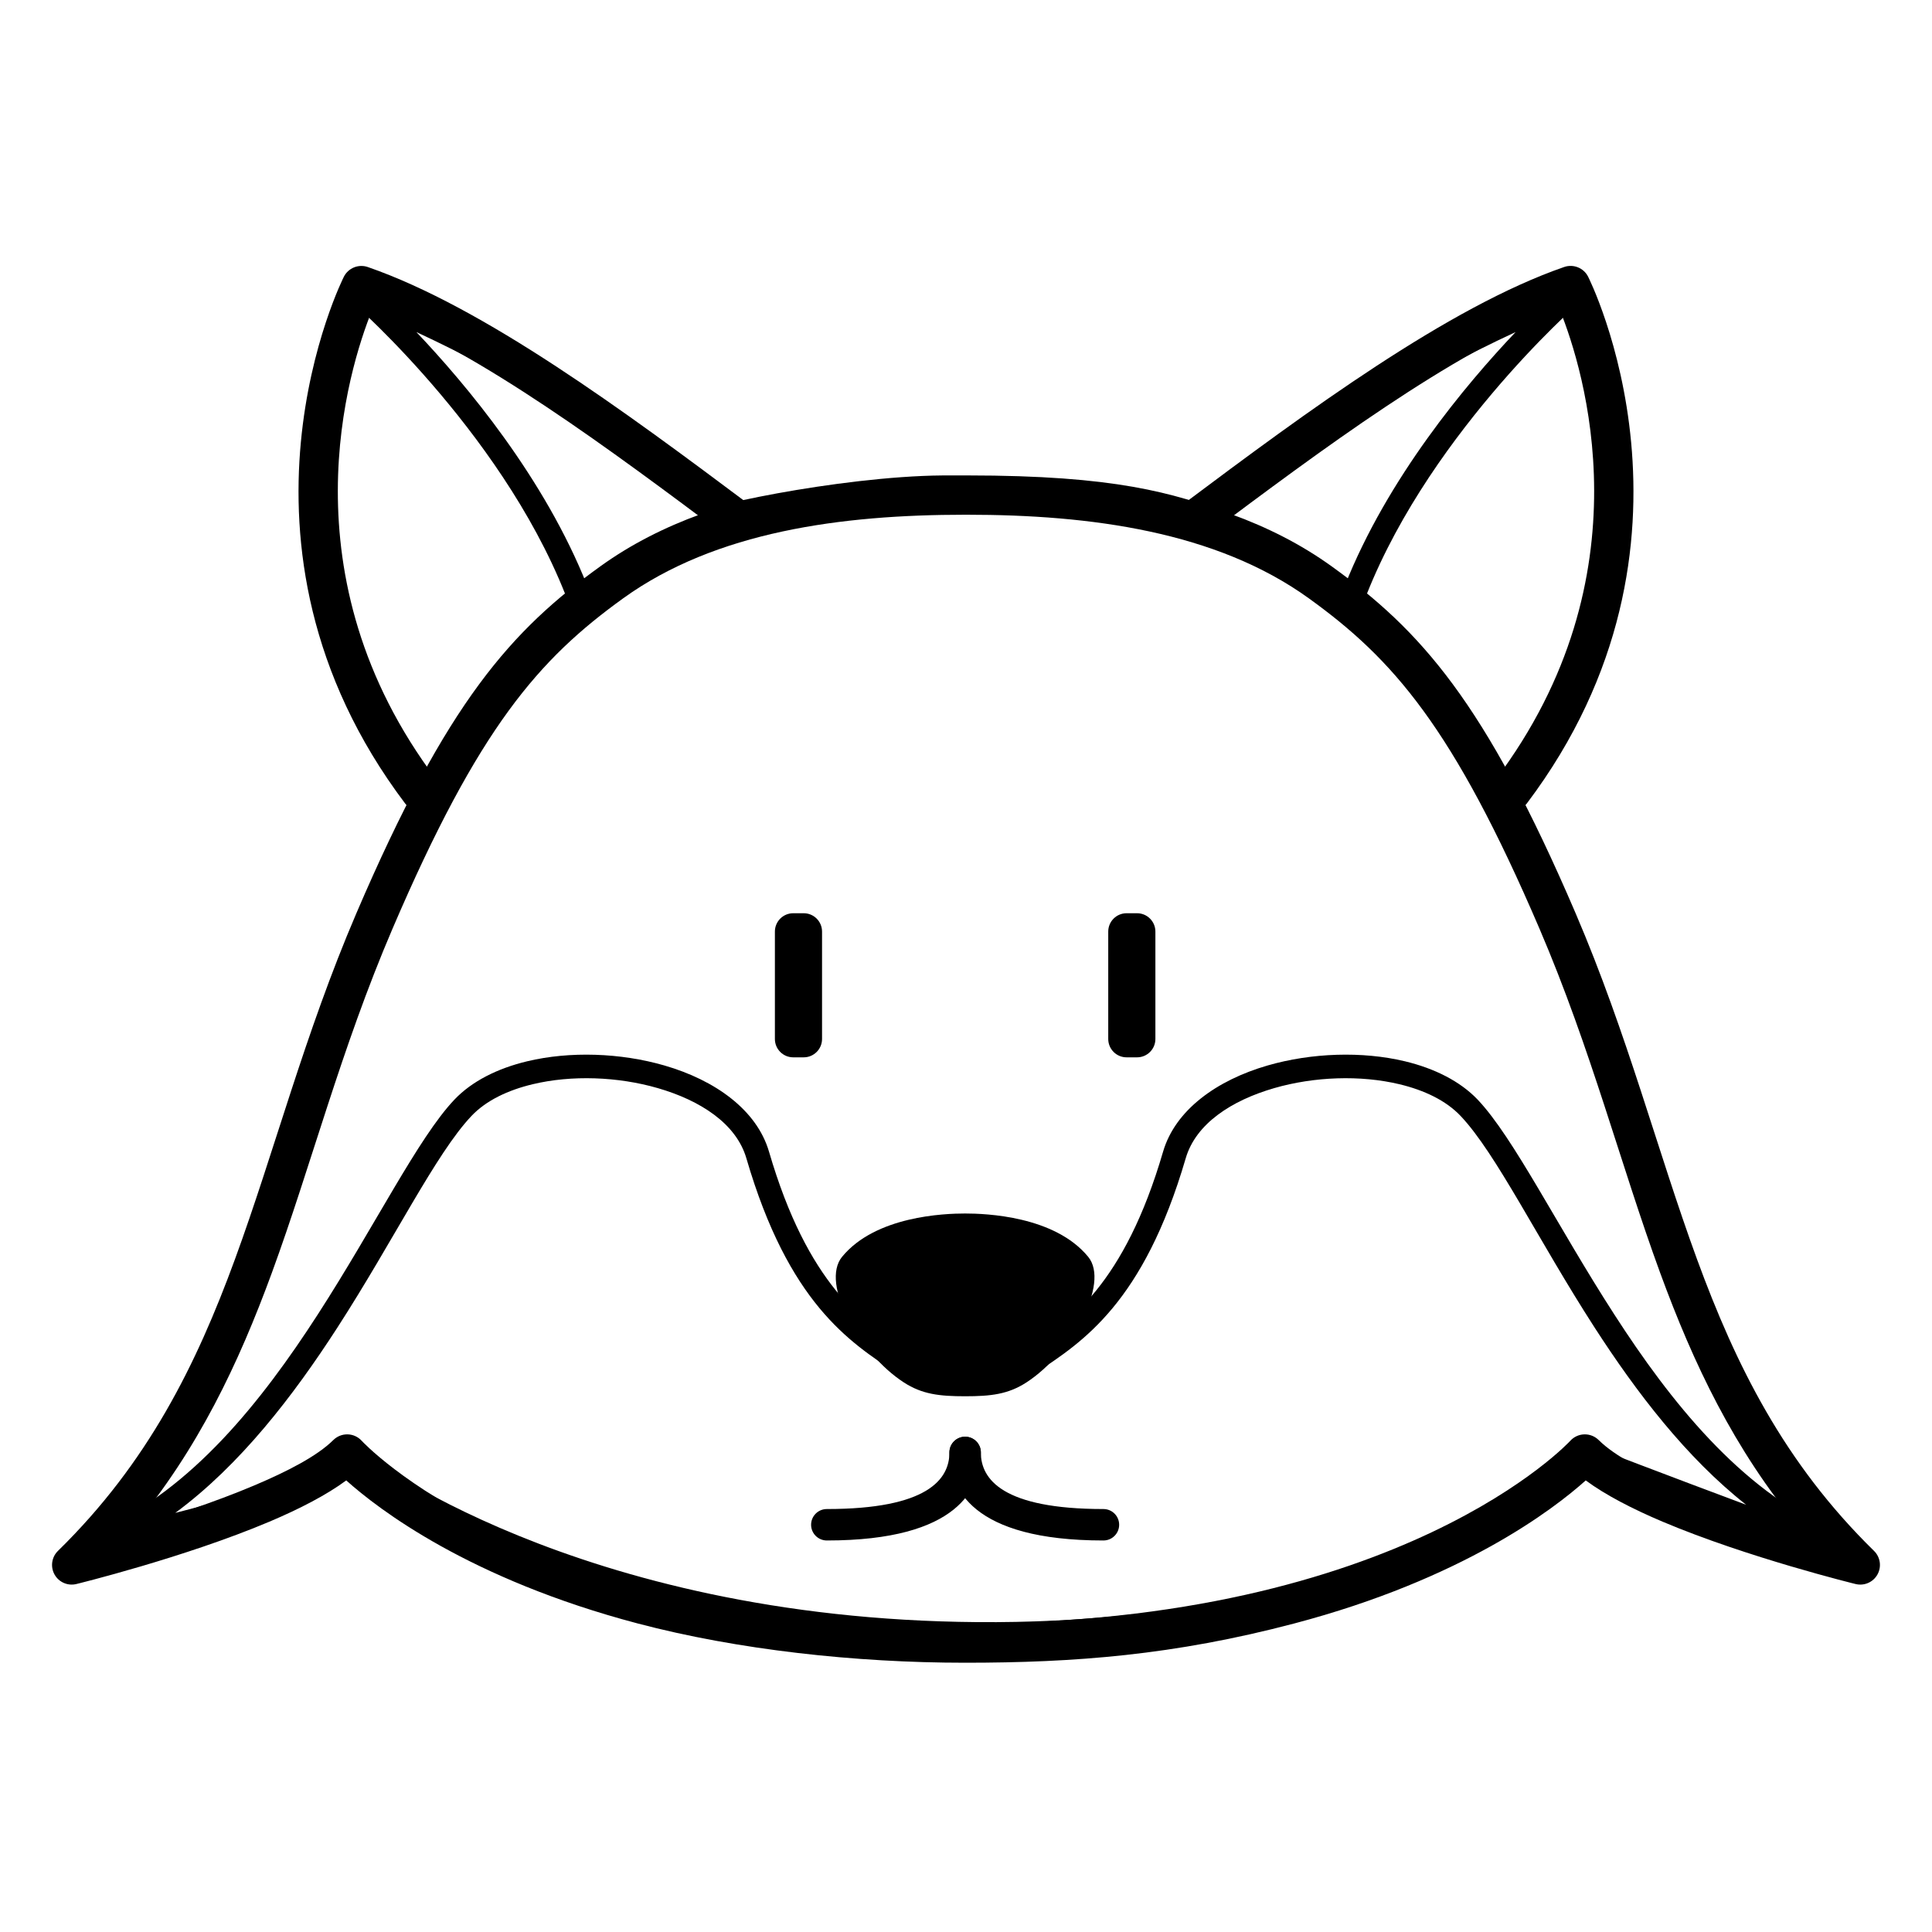
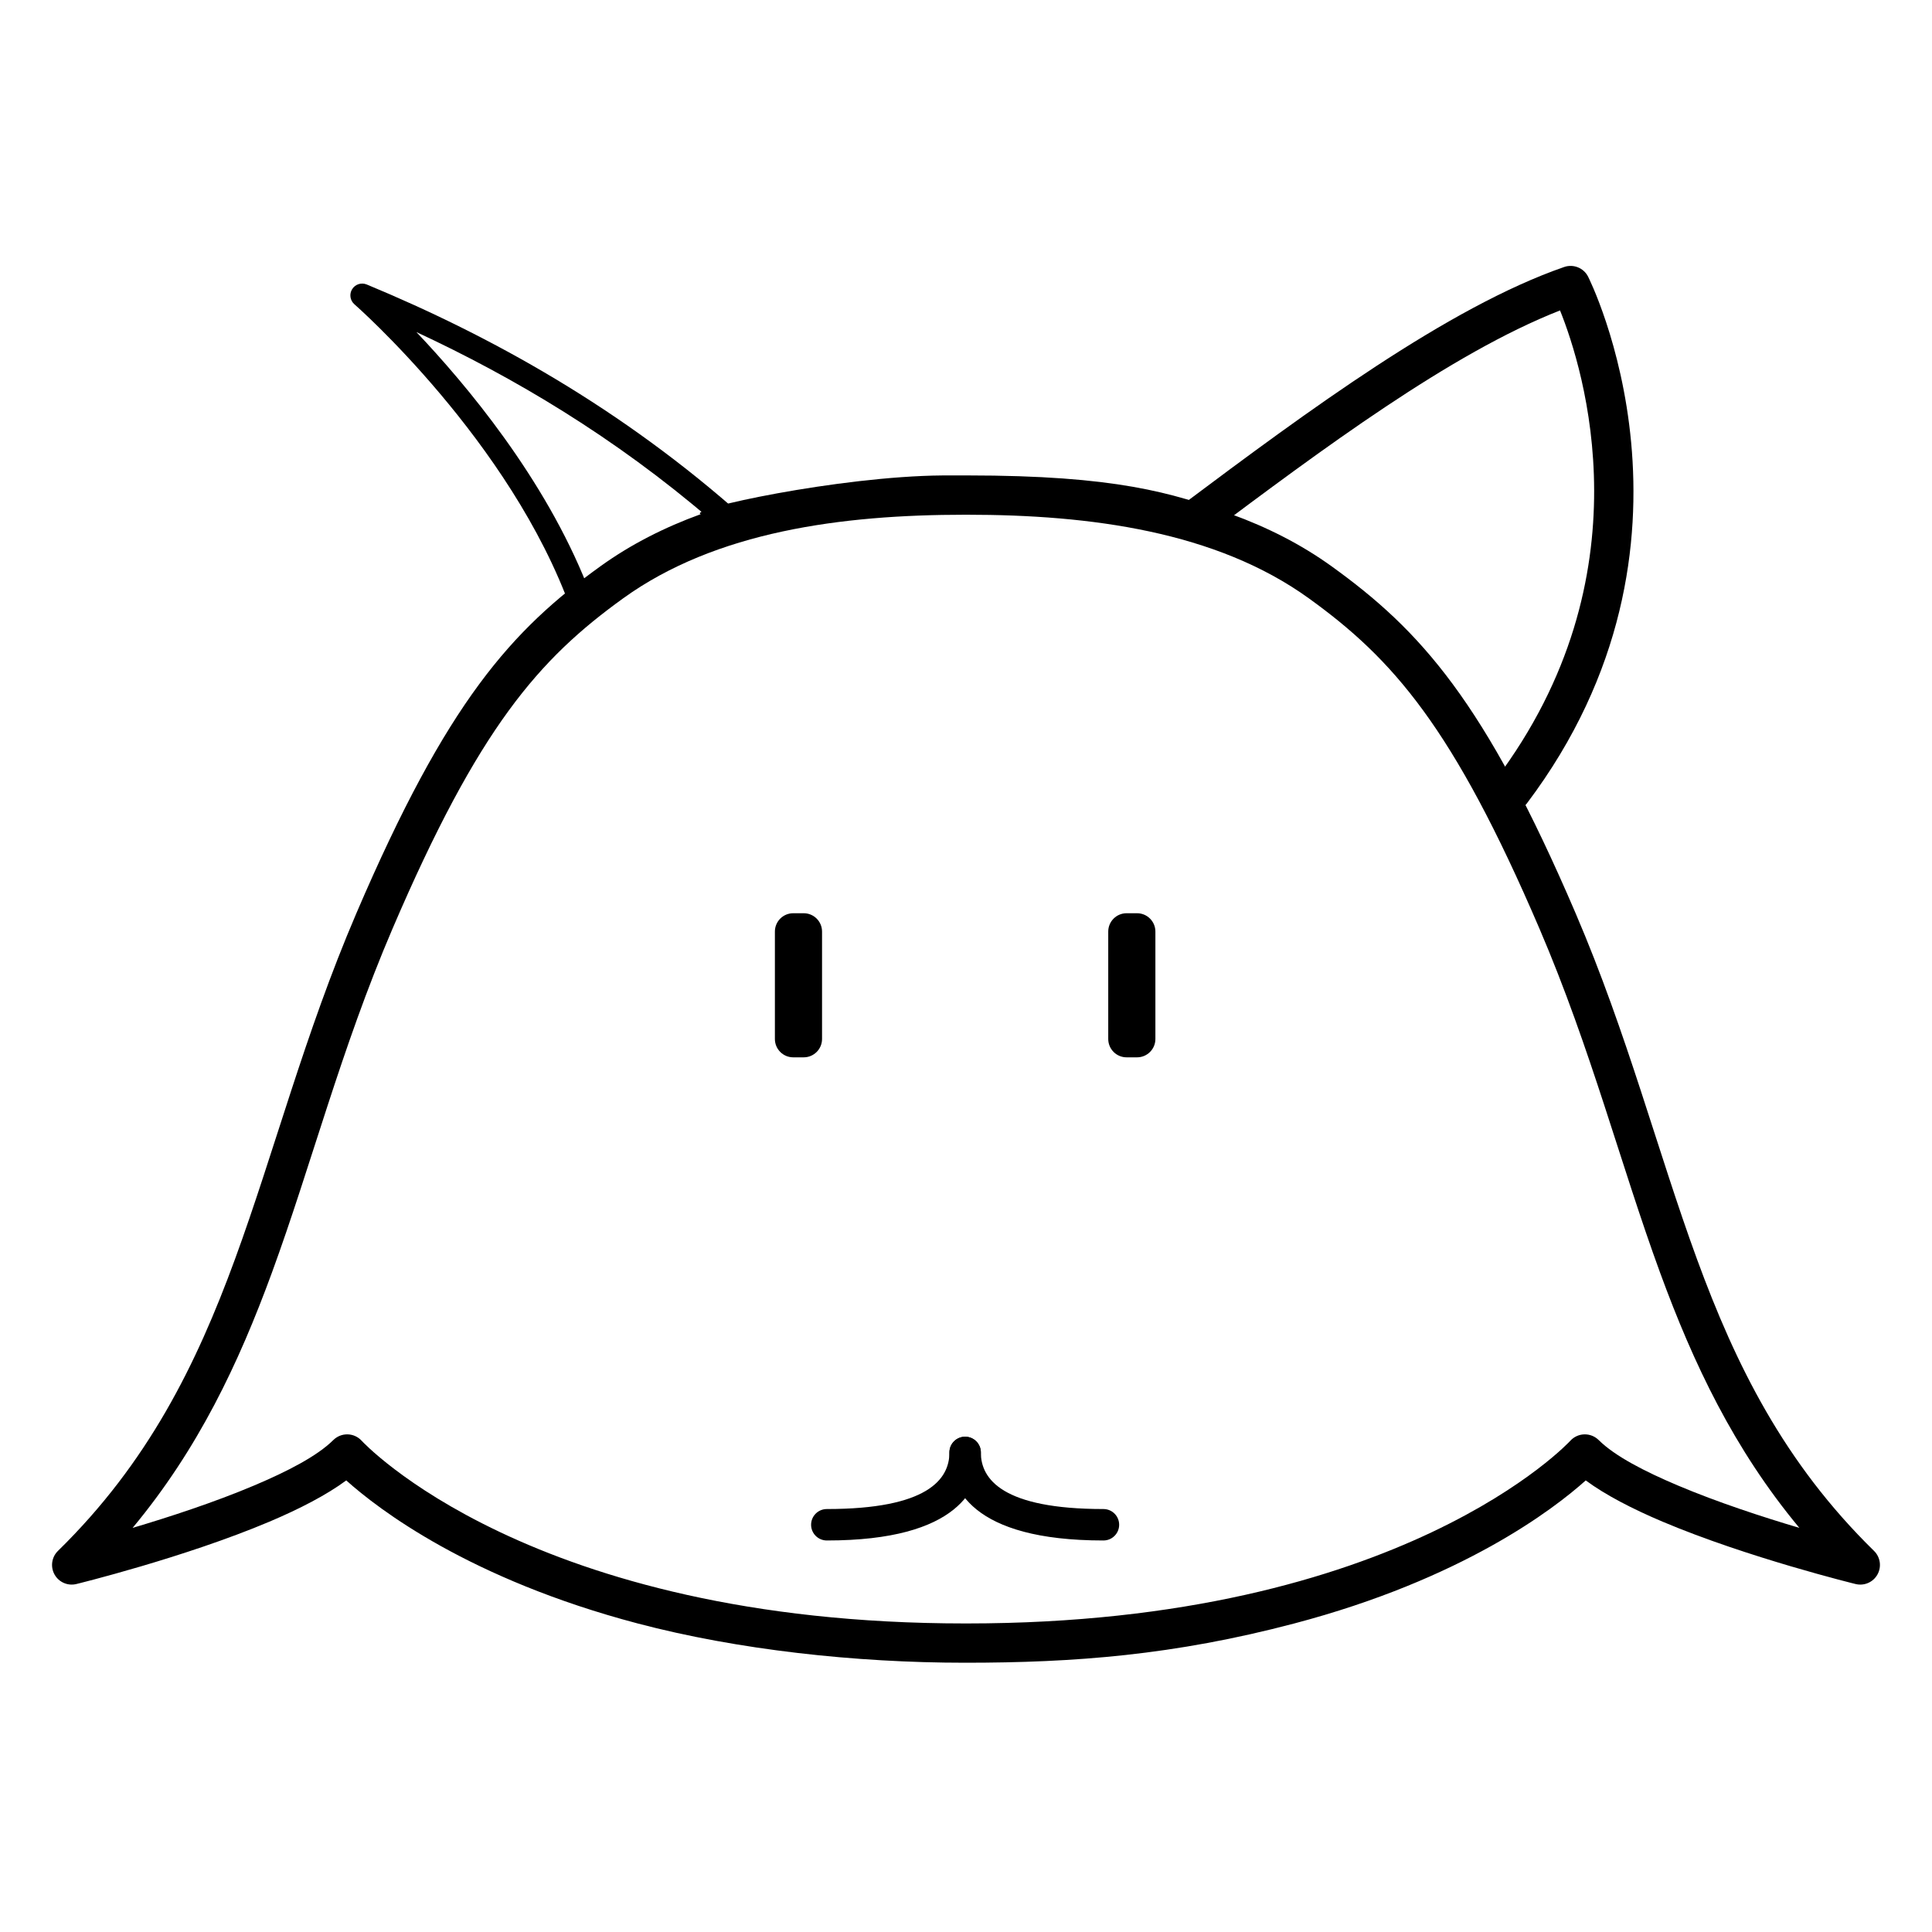
<svg xmlns="http://www.w3.org/2000/svg" fill="#000000" width="800px" height="800px" version="1.1" viewBox="144 144 512 512">
  <g fill-rule="evenodd">
-     <path d="m241.18 219.39c-1.414-0.586-3.039-0.062-3.852 1.234-0.812 1.301-0.562 2.992 0.582 4 0 0 41.449 36.277 57.445 80.977 0.355 0.977 1.148 1.715 2.168 1.973 1 0.258 2.062 0.004 2.832-0.684 14.934-13.176 22.391-17.586 39.473-20.078 1.188-0.176 2.188-1.027 2.539-2.191 0.336-1.16-0.02-2.422-0.914-3.227-32.723-29.281-67.551-48.418-100.27-62.004zm13.164 12.609c25.809 12 52.512 27.84 78.047 49.758-12.914 2.652-20.703 7.172-32.762 17.488-11.293-28.508-32.016-53.277-45.285-67.246z" />
-     <path d="m342.47 277.64c-32.977-24.688-70.281-52.234-100.99-62.871-2.461-0.852-5.176 0.246-6.352 2.57 0 0-35.82 70.586 16.234 139.59 1.73 2.297 4.996 2.754 7.293 1.023 2.293-1.73 2.75-5 1.02-7.293-40.715-53.977-23.305-108.98-17.105-124.38 28.969 11.359 63.16 36.875 93.66 59.703 2.297 1.719 5.562 1.25 7.285-1.047 1.727-2.305 1.254-5.57-1.047-7.289z" />
-     <path d="m562.09 224.62c1.145-1.008 1.395-2.699 0.582-4-0.812-1.297-2.438-1.82-3.852-1.234-32.723 13.586-67.551 32.723-100.27 62.004-0.898 0.805-1.25 2.066-0.918 3.227 0.355 1.164 1.355 2.016 2.539 2.191 17.082 2.492 24.539 6.902 39.473 20.078 0.77 0.688 1.832 0.941 2.832 0.684 1.023-0.258 1.812-0.996 2.168-1.973 15.996-44.699 57.445-80.977 57.445-80.977zm-16.434 7.375c-13.27 13.973-33.992 38.738-45.281 67.246-12.062-10.316-19.852-14.836-32.766-17.488 25.535-21.918 52.238-37.758 78.047-49.758z" />
+     <path d="m241.18 219.39c-1.414-0.586-3.039-0.062-3.852 1.234-0.812 1.301-0.562 2.992 0.582 4 0 0 41.449 36.277 57.445 80.977 0.355 0.977 1.148 1.715 2.168 1.973 1 0.258 2.062 0.004 2.832-0.684 14.934-13.176 22.391-17.586 39.473-20.078 1.188-0.176 2.188-1.027 2.539-2.191 0.336-1.16-0.02-2.422-0.914-3.227-32.723-29.281-67.551-48.418-100.27-62.004zm13.164 12.609c25.809 12 52.512 27.84 78.047 49.758-12.914 2.652-20.703 7.172-32.762 17.488-11.293-28.508-32.016-53.277-45.285-67.246" />
    <path d="m463.77 285.97c30.496-22.828 64.688-48.344 93.656-59.703 6.199 15.406 23.609 70.406-17.105 124.38-1.73 2.293-1.273 5.562 1.02 7.293 2.297 1.73 5.562 1.273 7.293-1.023 52.055-69 16.234-139.59 16.234-139.59-1.176-2.324-3.887-3.422-6.352-2.57-30.707 10.637-68.012 38.184-100.99 62.871-2.301 1.719-2.769 4.984-1.047 7.289 1.723 2.297 4.988 2.766 7.289 1.047z" />
-     <path d="m629.38 549.39c-24.285-10.82-42.742-34.051-57.508-56.945-15.246-23.594-26.684-46.898-36.262-57.02-4.648-4.883-11.457-8.293-19.289-10.172-11.289-2.707-24.746-2.258-36.391 1.109-13.496 3.906-24.473 11.801-27.699 22.836-10.27 35.148-24.828 45.289-36.473 52.949h-31.492c-11.645-7.66-26.203-17.801-36.473-52.949-3.231-11.035-14.227-18.93-27.723-22.836-11.645-3.367-25.078-3.816-36.367-1.109-7.856 1.879-14.664 5.289-19.289 10.172-9.602 10.121-21.016 33.426-36.262 57.02-14.789 22.895-33.223 46.125-57.512 56.945-1.457 0.641-2.188 2.266-1.707 3.777 0.457 1.512 1.98 2.434 3.543 2.148 0 0 41.656-7.719 65.066-20.512 10.293 7.371 67.027 44.566 165.49 45.32 101.98 0.781 152.55-38.688 161.63-46.582 10.52 4.019 64.008 24.406 70.32 25.758 2.644 0.57 3.832-1.203 4.039-1.621 0.375-0.727 0.918-2.254-0.707-3.777-0.461-0.445-3.168-1.938-8.938-4.512zm-22.641-6.617c-19.641-7.309-41.617-15.75-41.617-15.75-1.145-0.438-2.438-0.172-3.289 0.68 0 0-48.594 47.02-158.76 46.176-106.77-0.82-163.38-45.246-163.38-45.246-1-0.793-2.398-0.891-3.5-0.242-12.562 7.316-31.559 12.988-45.742 16.543 17.184-12.68 31.223-30.938 42.949-49.094 14.977-23.195 26.121-46.168 35.555-56.109 3.875-4.094 9.645-6.828 16.207-8.398 10.289-2.469 22.559-2.039 33.18 1.035 11.246 3.254 20.766 9.387 23.453 18.586 11.188 38.316 27.266 48.691 39.805 56.93 0.52 0.336 1.105 0.512 1.73 0.512h33.367c0.602 0 1.207-0.176 1.707-0.512 12.539-8.238 28.621-18.613 39.824-56.93 2.688-9.199 12.188-15.332 23.434-18.586 10.621-3.074 22.891-3.504 33.203-1.035 6.559 1.57 12.328 4.305 16.203 8.398 9.438 9.941 20.559 32.914 35.535 56.109 11.082 17.152 24.223 34.395 40.137 46.934z" />
    <path d="m399.7 584.64c-29 0-60.23-3.422-86.707-10.406-44.555-11.754-68.688-30.25-77.234-37.91-5.168 3.828-12.383 7.562-20.344 10.93-22.574 9.547-51.18 16.531-51.18 16.531-2.277 0.555-4.648-0.48-5.785-2.531-1.141-2.047-0.766-4.609 0.91-6.25 23.867-23.359 36.668-49.352 46.906-77.293 10.531-28.738 18.383-59.504 32.168-91.668 24.102-56.246 41.145-75.02 64.68-91.973 8.082-5.824 17.047-10.348 26.605-13.816-3.875-1.254 36.594-10.039 64.062-10.258l1.695-0.004h4.894c39.277 0.004 54.277 4.594 69.906 10.262 9.559 3.469 18.523 7.992 26.605 13.816 23.535 16.953 40.578 35.727 64.68 91.973 13.785 32.164 21.637 62.93 32.164 91.668 10.242 27.941 23.043 53.934 46.91 77.293 1.676 1.641 2.051 4.203 0.91 6.25-1.137 2.051-3.508 3.086-5.785 2.531 0 0-28.605-6.984-51.176-16.531-7.965-3.367-15.18-7.102-20.348-10.93-8.547 7.66-32.68 26.156-77.234 37.91-31.887 8.414-58.301 10.406-87.305 10.406zm0.531-304.23c32.812 0 66.07 4.465 90.566 22.113 22.371 16.117 38.281 34.16 61.195 87.625 13.703 31.98 21.488 62.578 31.957 91.148 8.82 24.062 19.52 46.707 36.902 67.609-9.543-2.828-21.57-6.738-32.211-11.238-8.809-3.727-16.672-7.769-20.977-12.039-1.012-1-2.387-1.543-3.809-1.504-1.418 0.035-2.762 0.656-3.715 1.707 0 0-44.441 48.402-159.91 48.402h-0.461c-115.47 0-159.91-48.402-159.91-48.402-0.953-1.051-2.297-1.672-3.719-1.707-1.418-0.039-2.793 0.504-3.805 1.504-4.305 4.269-12.168 8.312-20.977 12.039-10.641 4.5-22.668 8.41-32.211 11.238 17.383-20.902 28.082-43.547 36.902-67.609 10.469-28.57 18.254-59.168 31.957-91.148 22.914-53.465 38.828-71.508 61.195-87.625 24.5-17.648 57.754-22.113 90.57-22.113z" />
-     <path d="m399.77 465.59c-5.488 0-23.719 0.656-32.609 11.473-5.824 7.09 4.539 25.617 16.348 33.285 4.856 3.152 9.441 3.676 16.262 3.676 6.816 0 11.402-0.523 16.258-3.676 11.809-7.668 22.172-26.195 16.348-33.285-8.891-10.816-27.121-11.473-32.605-11.473z" />
    <path d="m395.61 528.91c0 7.129-5.824 15-32.492 15-2.301 0-4.168 1.863-4.168 4.164s1.867 4.168 4.168 4.168c35.039 0 40.824-13.965 40.824-23.332 0-2.297-1.871-4.164-4.168-4.164s-4.164 1.867-4.164 4.164z" />
    <path d="m395.6 528.91c0 9.367 5.781 23.332 40.824 23.332 2.301 0 4.164-1.867 4.164-4.168s-1.863-4.164-4.164-4.164c-26.672 0-32.492-7.871-32.492-15 0-2.297-1.867-4.164-4.168-4.164-2.297 0-4.164 1.867-4.164 4.164z" />
    <path d="m361.85 390.88c0-2.688-2.176-4.863-4.859-4.863h-2.777c-2.684 0-4.859 2.176-4.859 4.863v28.465c0 2.684 2.176 4.859 4.859 4.859h2.777c2.684 0 4.859-2.176 4.859-4.859v-28.465z" />
    <path d="m450.19 390.88c0-2.688-2.176-4.863-4.859-4.863h-2.777c-2.684 0-4.859 2.176-4.859 4.863v28.465c0 2.684 2.176 4.859 4.859 4.859h2.777c2.684 0 4.859-2.176 4.859-4.859v-28.465z" />
  </g>
</svg>